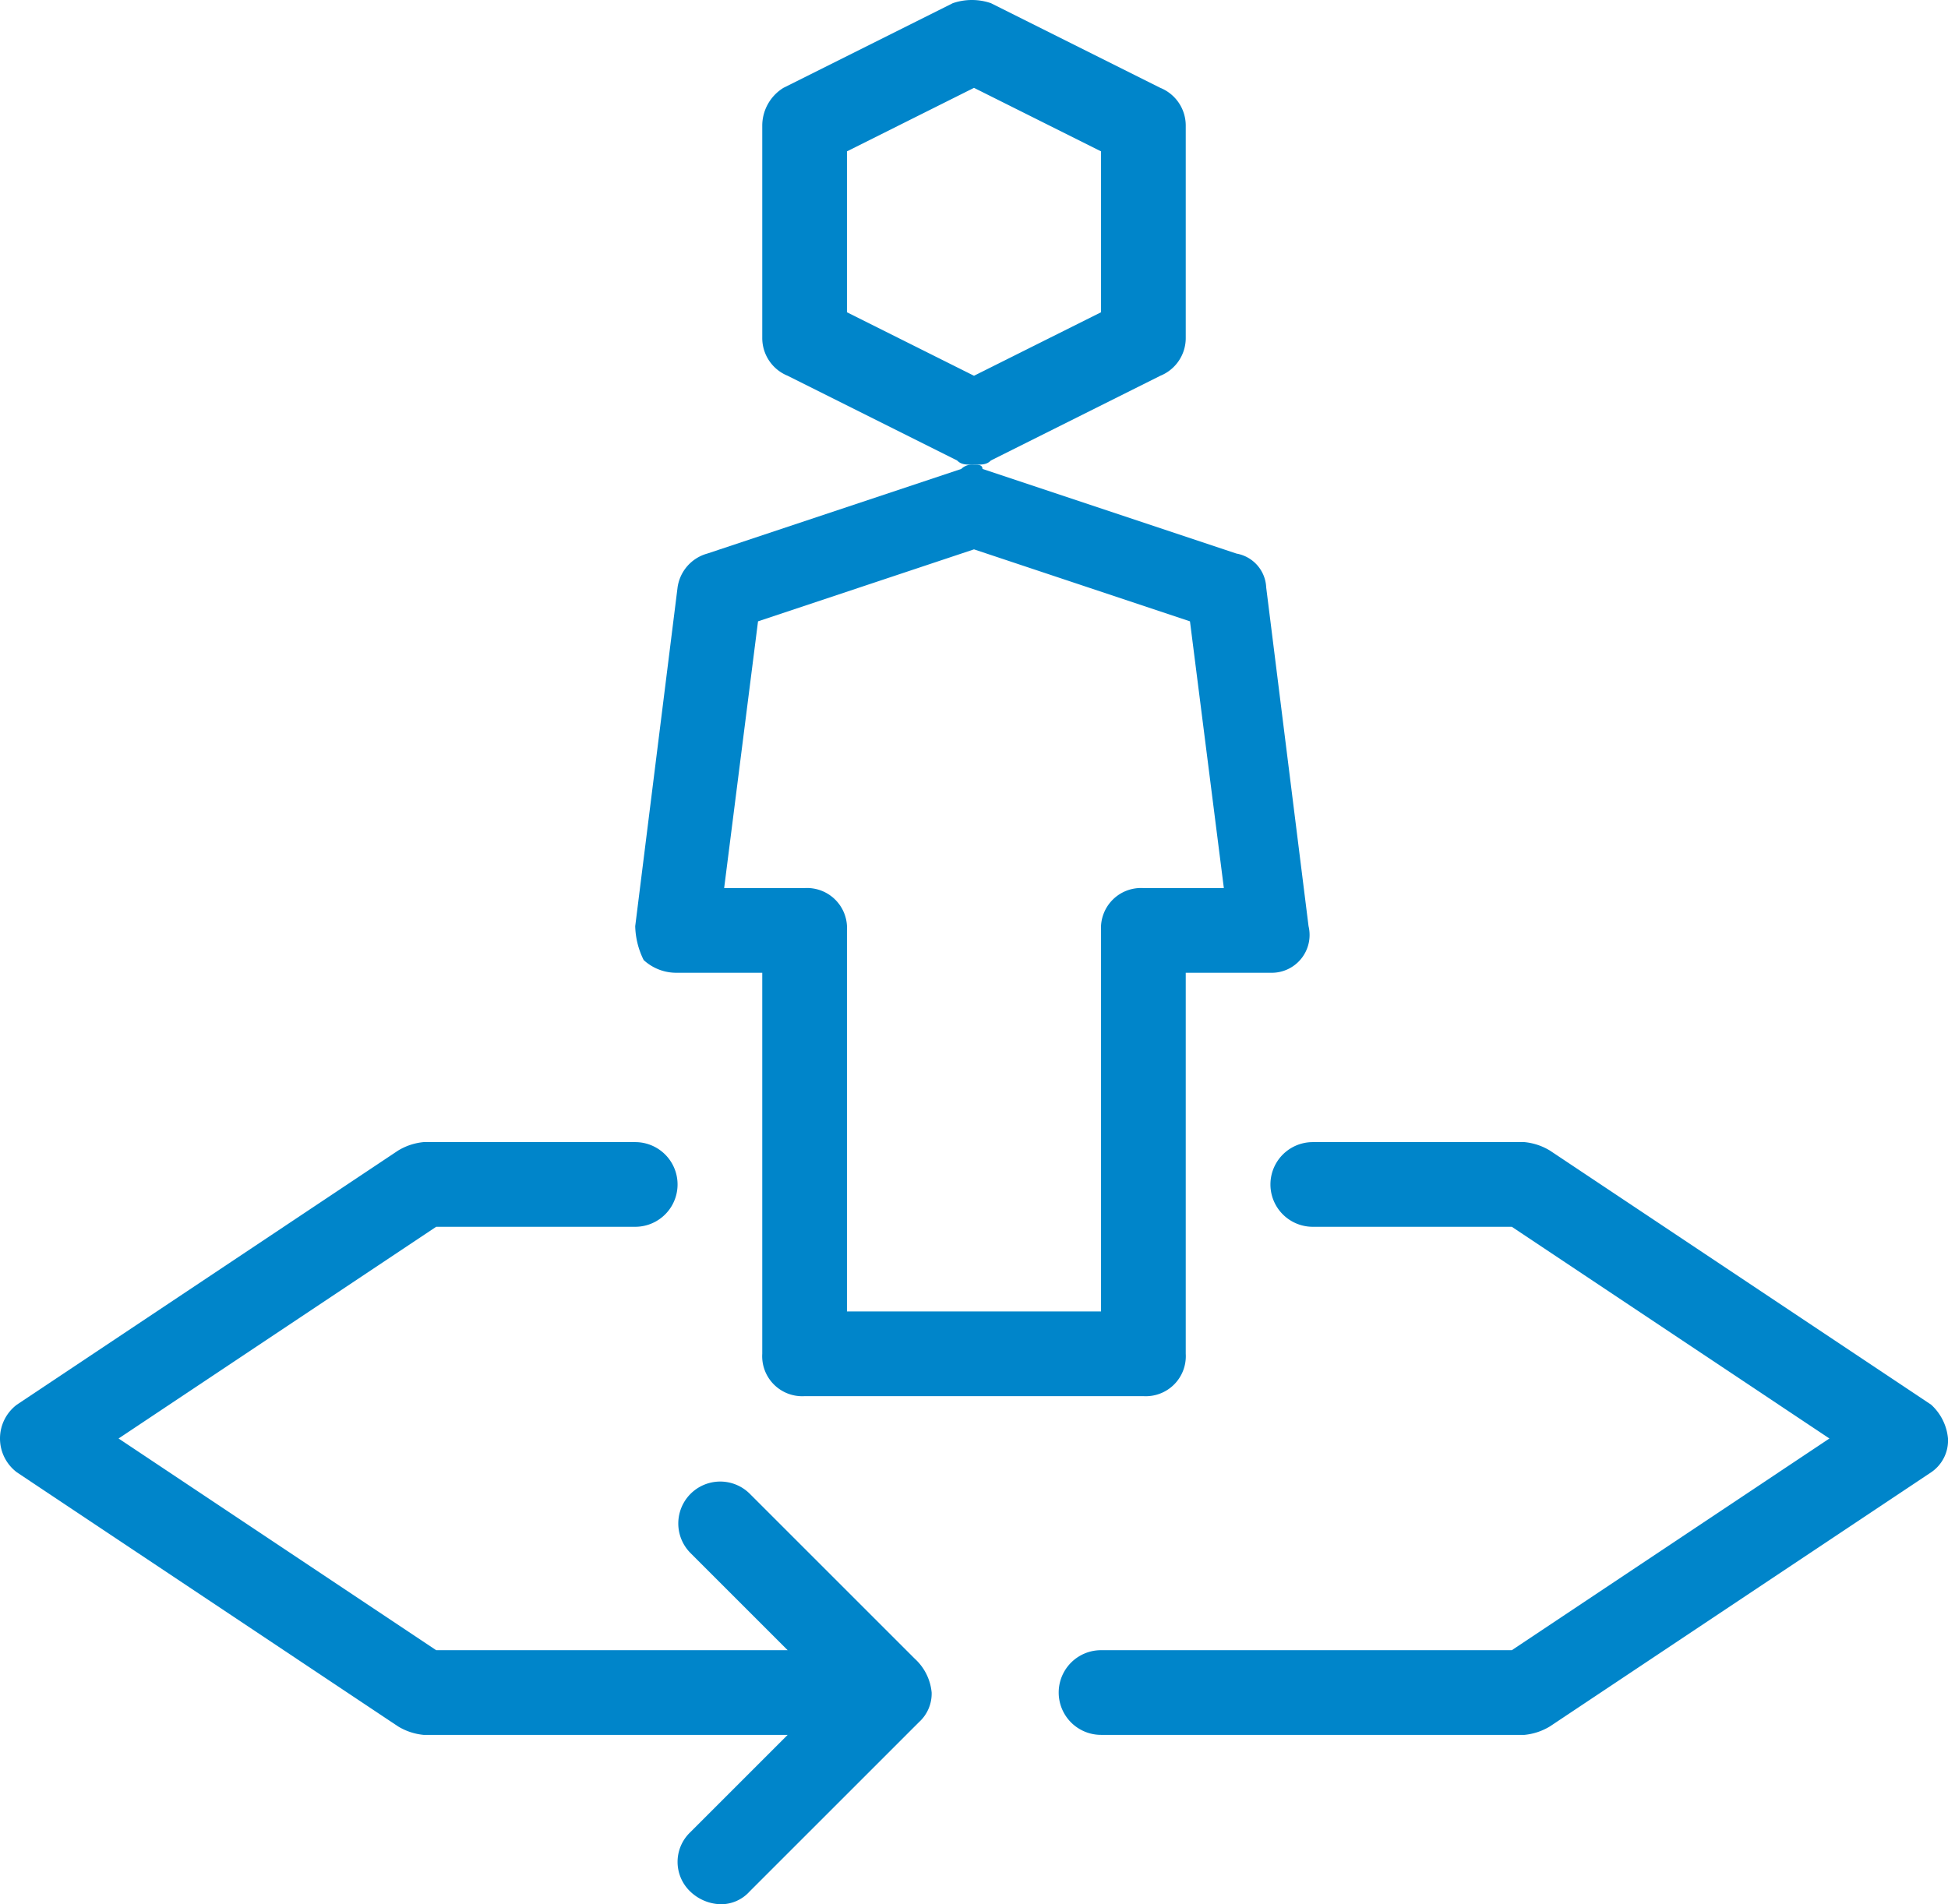
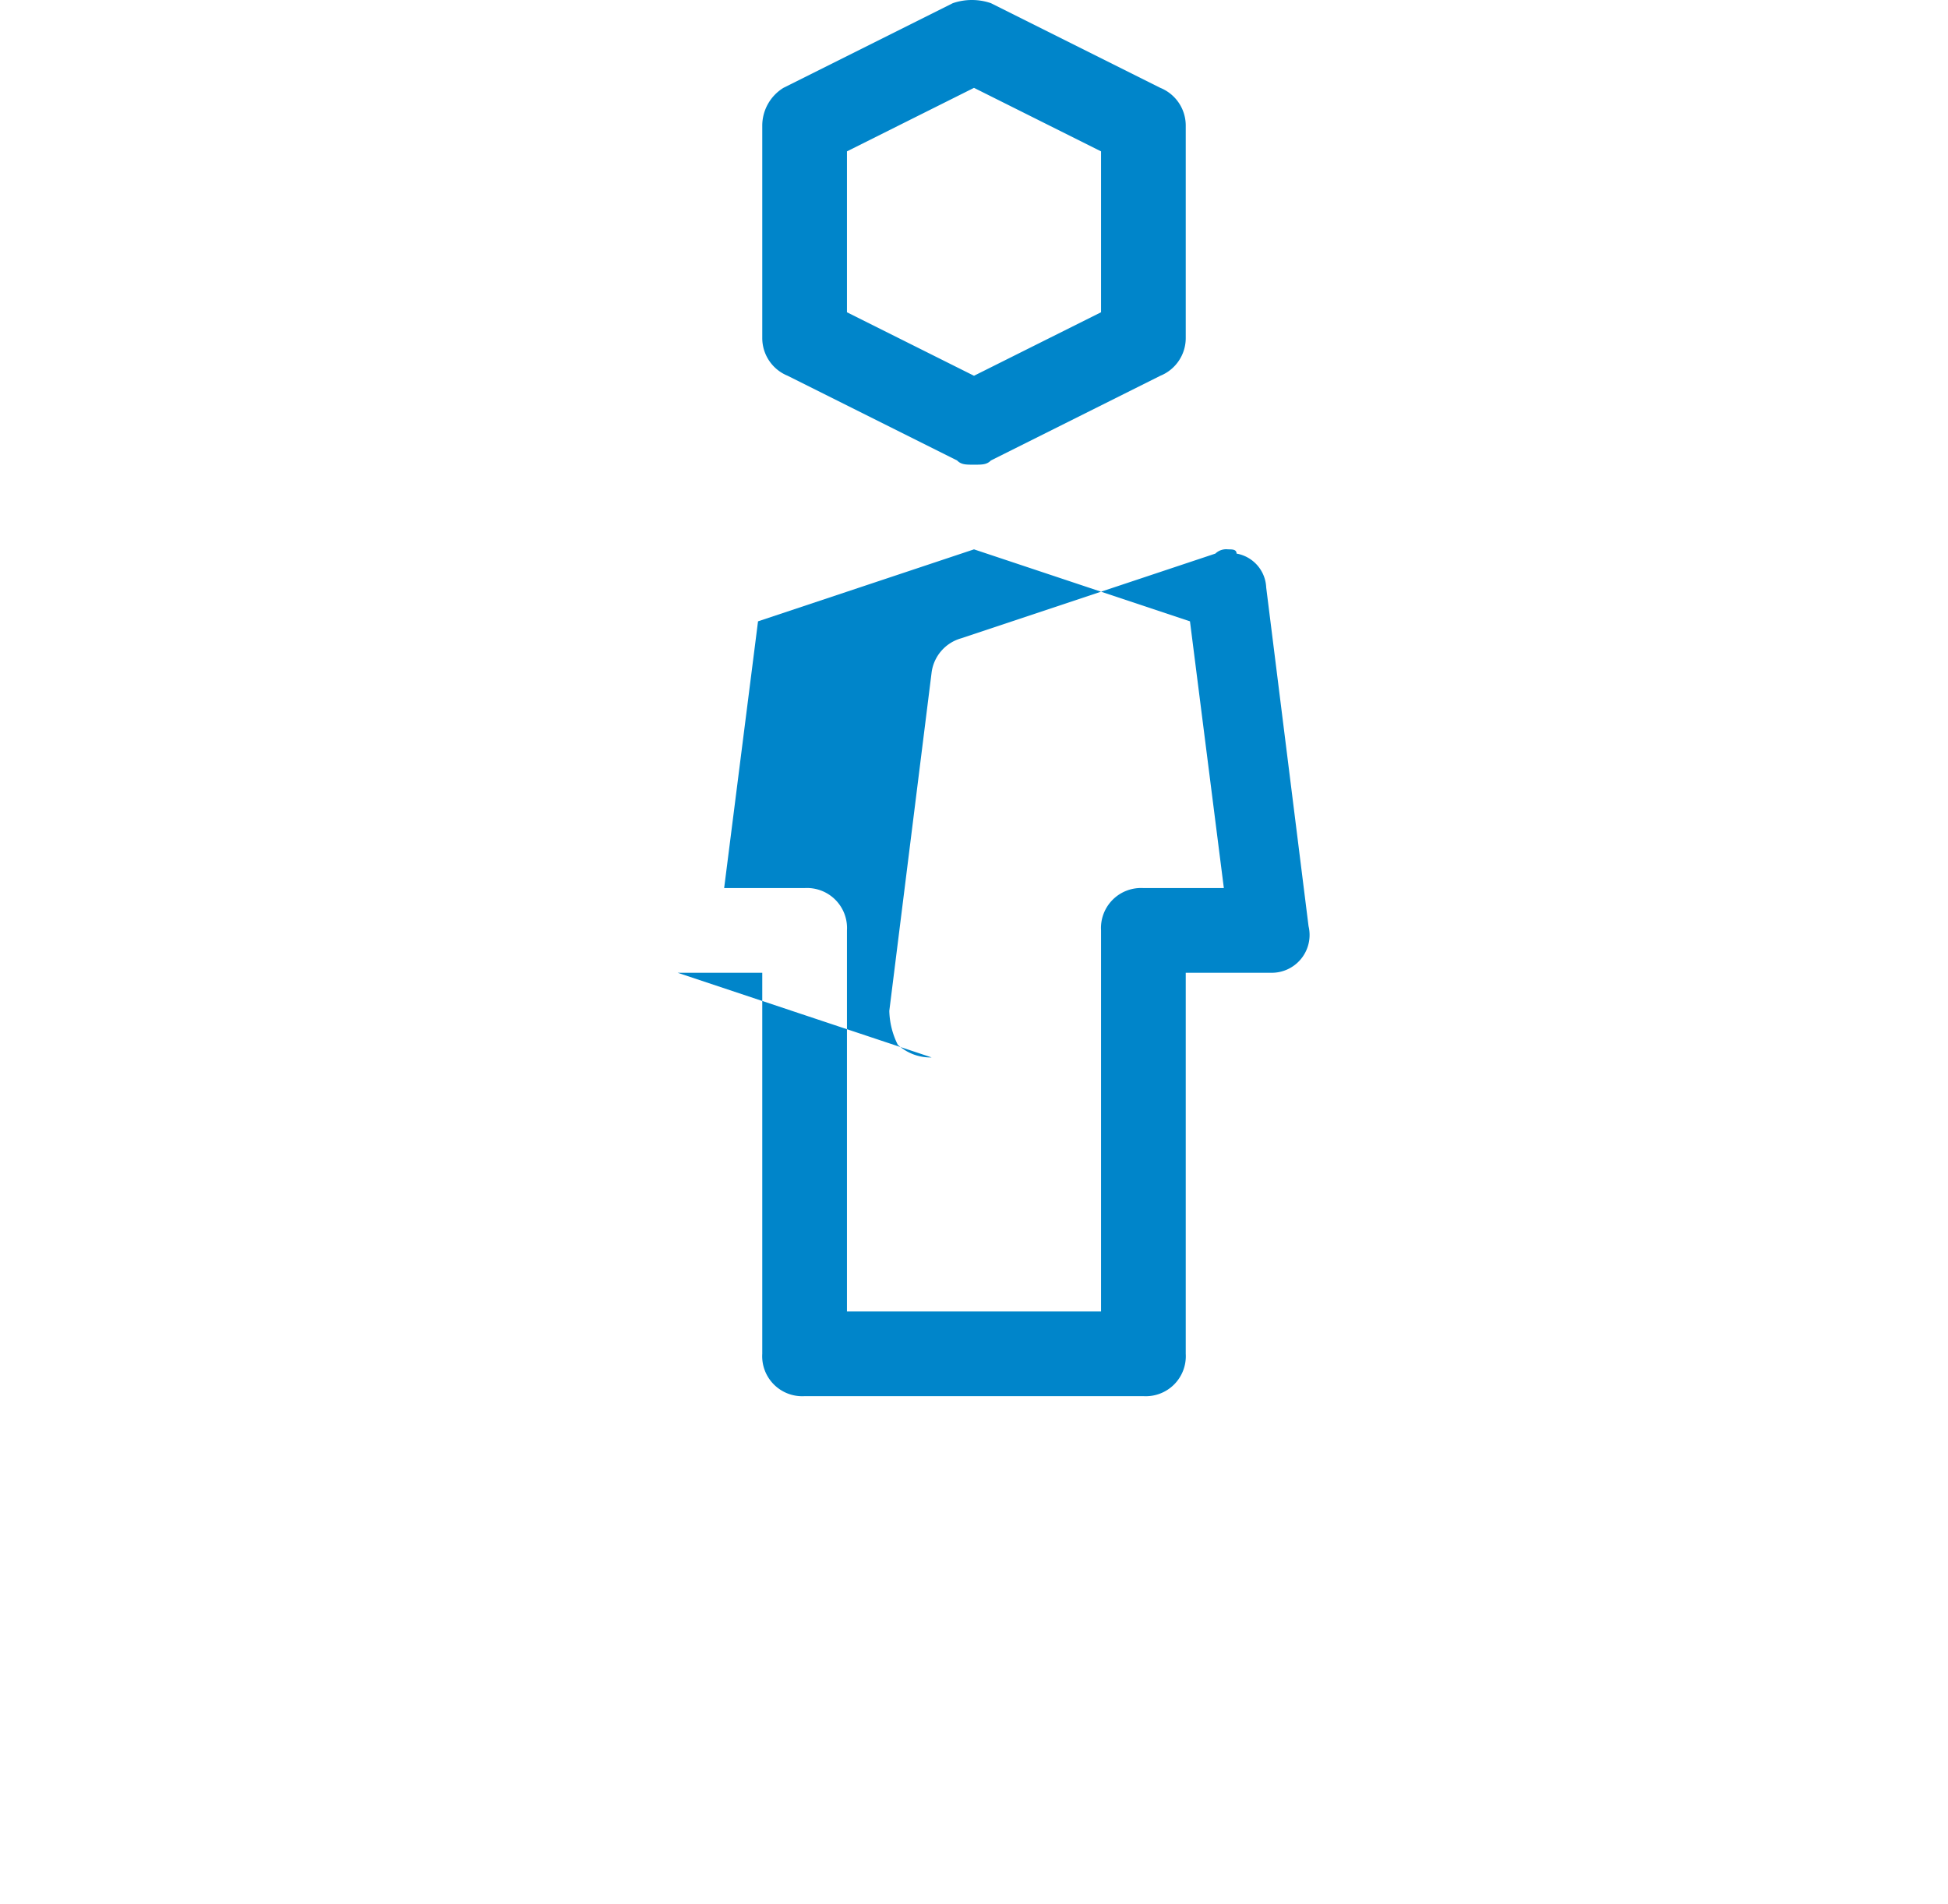
<svg xmlns="http://www.w3.org/2000/svg" viewBox="0 0 46 44.975">
  <defs>
    <style>
            .cls-1{fill:#0085ca}
        </style>
  </defs>
  <g id="Personnalisation_icone" data-name="Personnalisation icone" transform="translate(-792 -1268)">
-     <path id="Tracé_1163" d="M21.6 39.2l-3.9-3.9a.99.99 0 0 0-1.4 1.4l2.3 2.3h-8.3l-7.5-5 7.5-5H15a1 1 0 0 0 0-2h-5a1.421 1.421 0 0 0-.6.2l-9 6a1 1 0 0 0 0 1.6l9 6a1.421 1.421 0 0 0 .6.2h8.6l-2.3 2.3a.967.967 0 0 0 0 1.4 1.08 1.08 0 0 0 .7.3.908.908 0 0 0 .7-.3l4-4a.908.908 0 0 0 .3-.7 1.235 1.235 0 0 0-.4-.8z" class="cls-1" data-name="Tracé 1163" transform="translate(792 1267.975)" />
-     <path id="Tracé_1164" d="M45.6 33.2l-9-6a1.421 1.421 0 0 0-.6-.2h-5a1 1 0 0 0 0 2h4.7l7.5 5-7.5 5H26a1 1 0 0 0 0 2h10a1.421 1.421 0 0 0 .6-.2l9-6a.909.909 0 0 0 .4-.8 1.234 1.234 0 0 0-.4-.8z" class="cls-1" data-name="Tracé 1164" transform="translate(792 1267.975)" />
    <path id="Tracé_1165" d="M27.4 8.9A.961.961 0 0 0 28 8V3a.961.961 0 0 0-.6-.9l-4-2a1.387 1.387 0 0 0-.9 0l-4 2a1.05 1.05 0 0 0-.5.9v5a.961.961 0 0 0 .6.9l4 2c.1.1.2.1.4.1s.3 0 .4-.1zM20 7.4V3.6l3-1.5 3 1.5v3.8l-3 1.5z" class="cls-1" data-name="Tracé 1165" transform="translate(792 1267.975)" />
-     <path id="Tracé_1166" d="M16 23h2v9a.945.945 0 0 0 1 1h8a.945.945 0 0 0 1-1v-9h2a.893.893 0 0 0 .9-1.1l-1-8a.849.849 0 0 0-.7-.8l-6-2c0-.1-.1-.1-.2-.1a.367.367 0 0 0-.3.1l-6 2a.969.969 0 0 0-.7.8l-1 8a1.884 1.884 0 0 0 .2.8 1.136 1.136 0 0 0 .8.3zm1.9-8.3L23 13l5.1 1.7.8 6.3H27a.945.945 0 0 0-1 1v9h-6v-9a.945.945 0 0 0-1-1h-1.9z" class="cls-1" data-name="Tracé 1166" transform="translate(792 1267.975)" />
+     <path id="Tracé_1166" d="M16 23h2v9a.945.945 0 0 0 1 1h8a.945.945 0 0 0 1-1v-9h2a.893.893 0 0 0 .9-1.1l-1-8a.849.849 0 0 0-.7-.8c0-.1-.1-.1-.2-.1a.367.367 0 0 0-.3.1l-6 2a.969.969 0 0 0-.7.8l-1 8a1.884 1.884 0 0 0 .2.8 1.136 1.136 0 0 0 .8.3zm1.9-8.3L23 13l5.1 1.7.8 6.3H27a.945.945 0 0 0-1 1v9h-6v-9a.945.945 0 0 0-1-1h-1.9z" class="cls-1" data-name="Tracé 1166" transform="translate(792 1267.975)" />
  </g>
</svg>